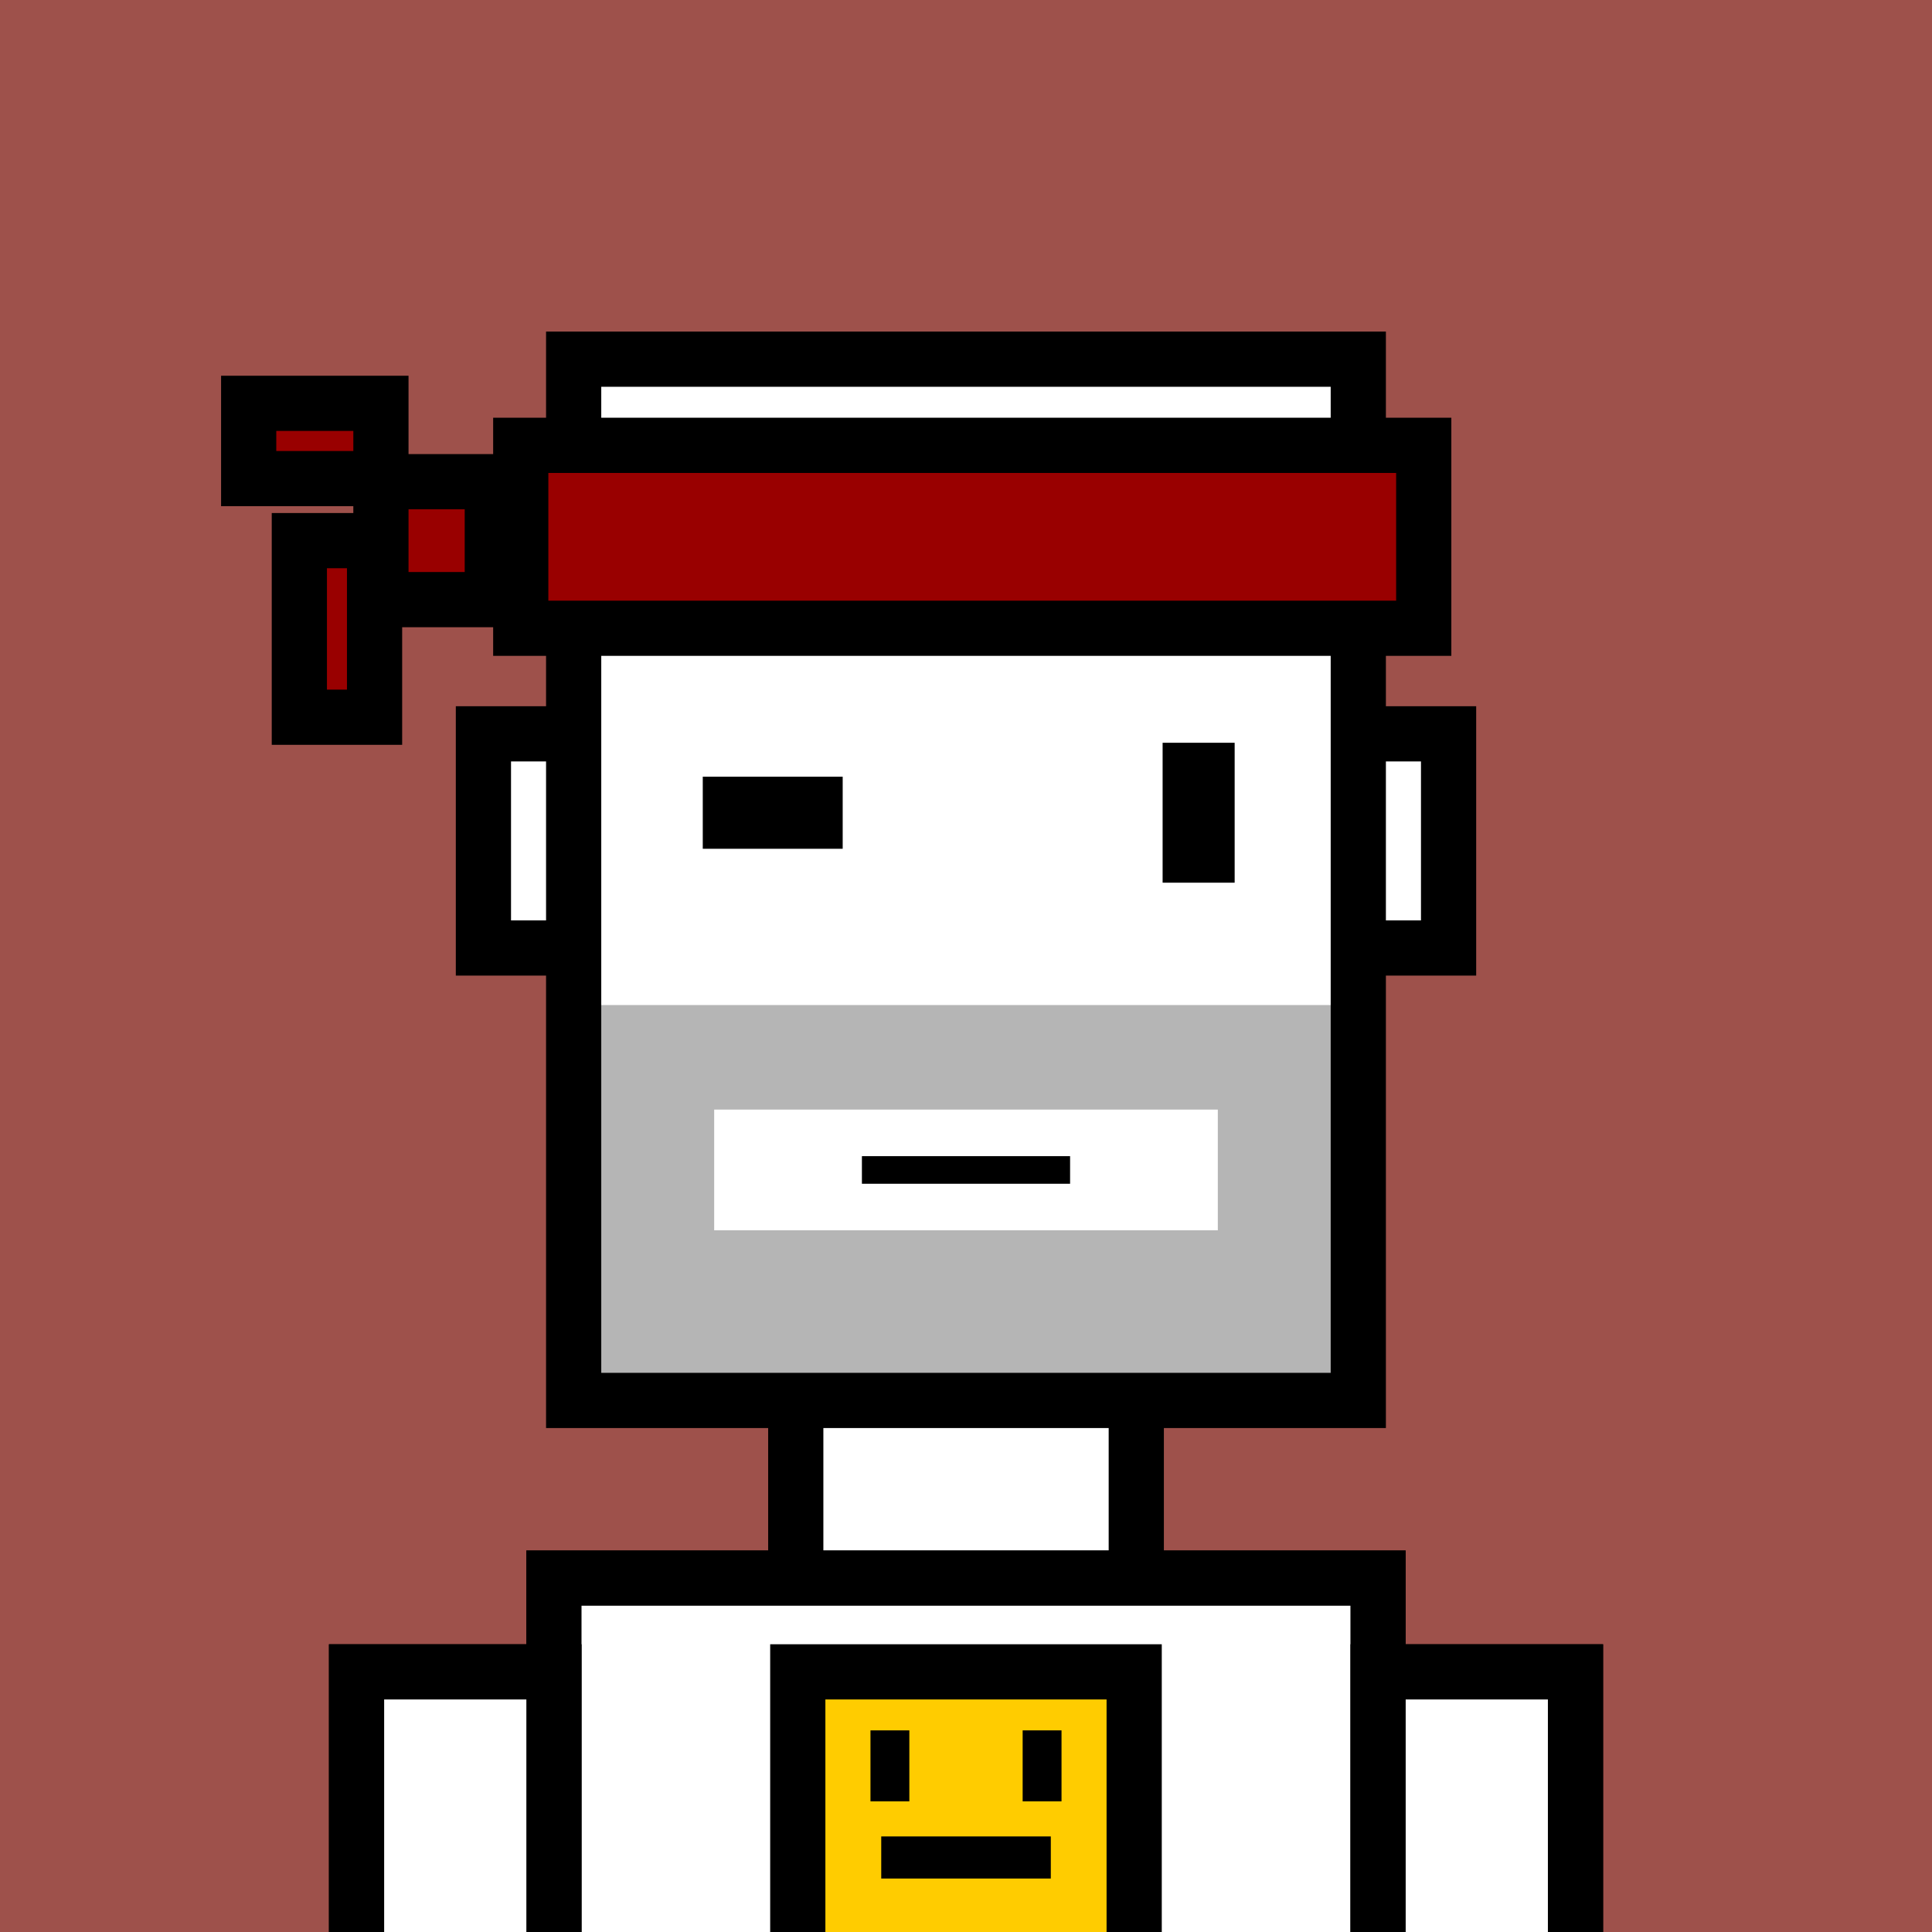
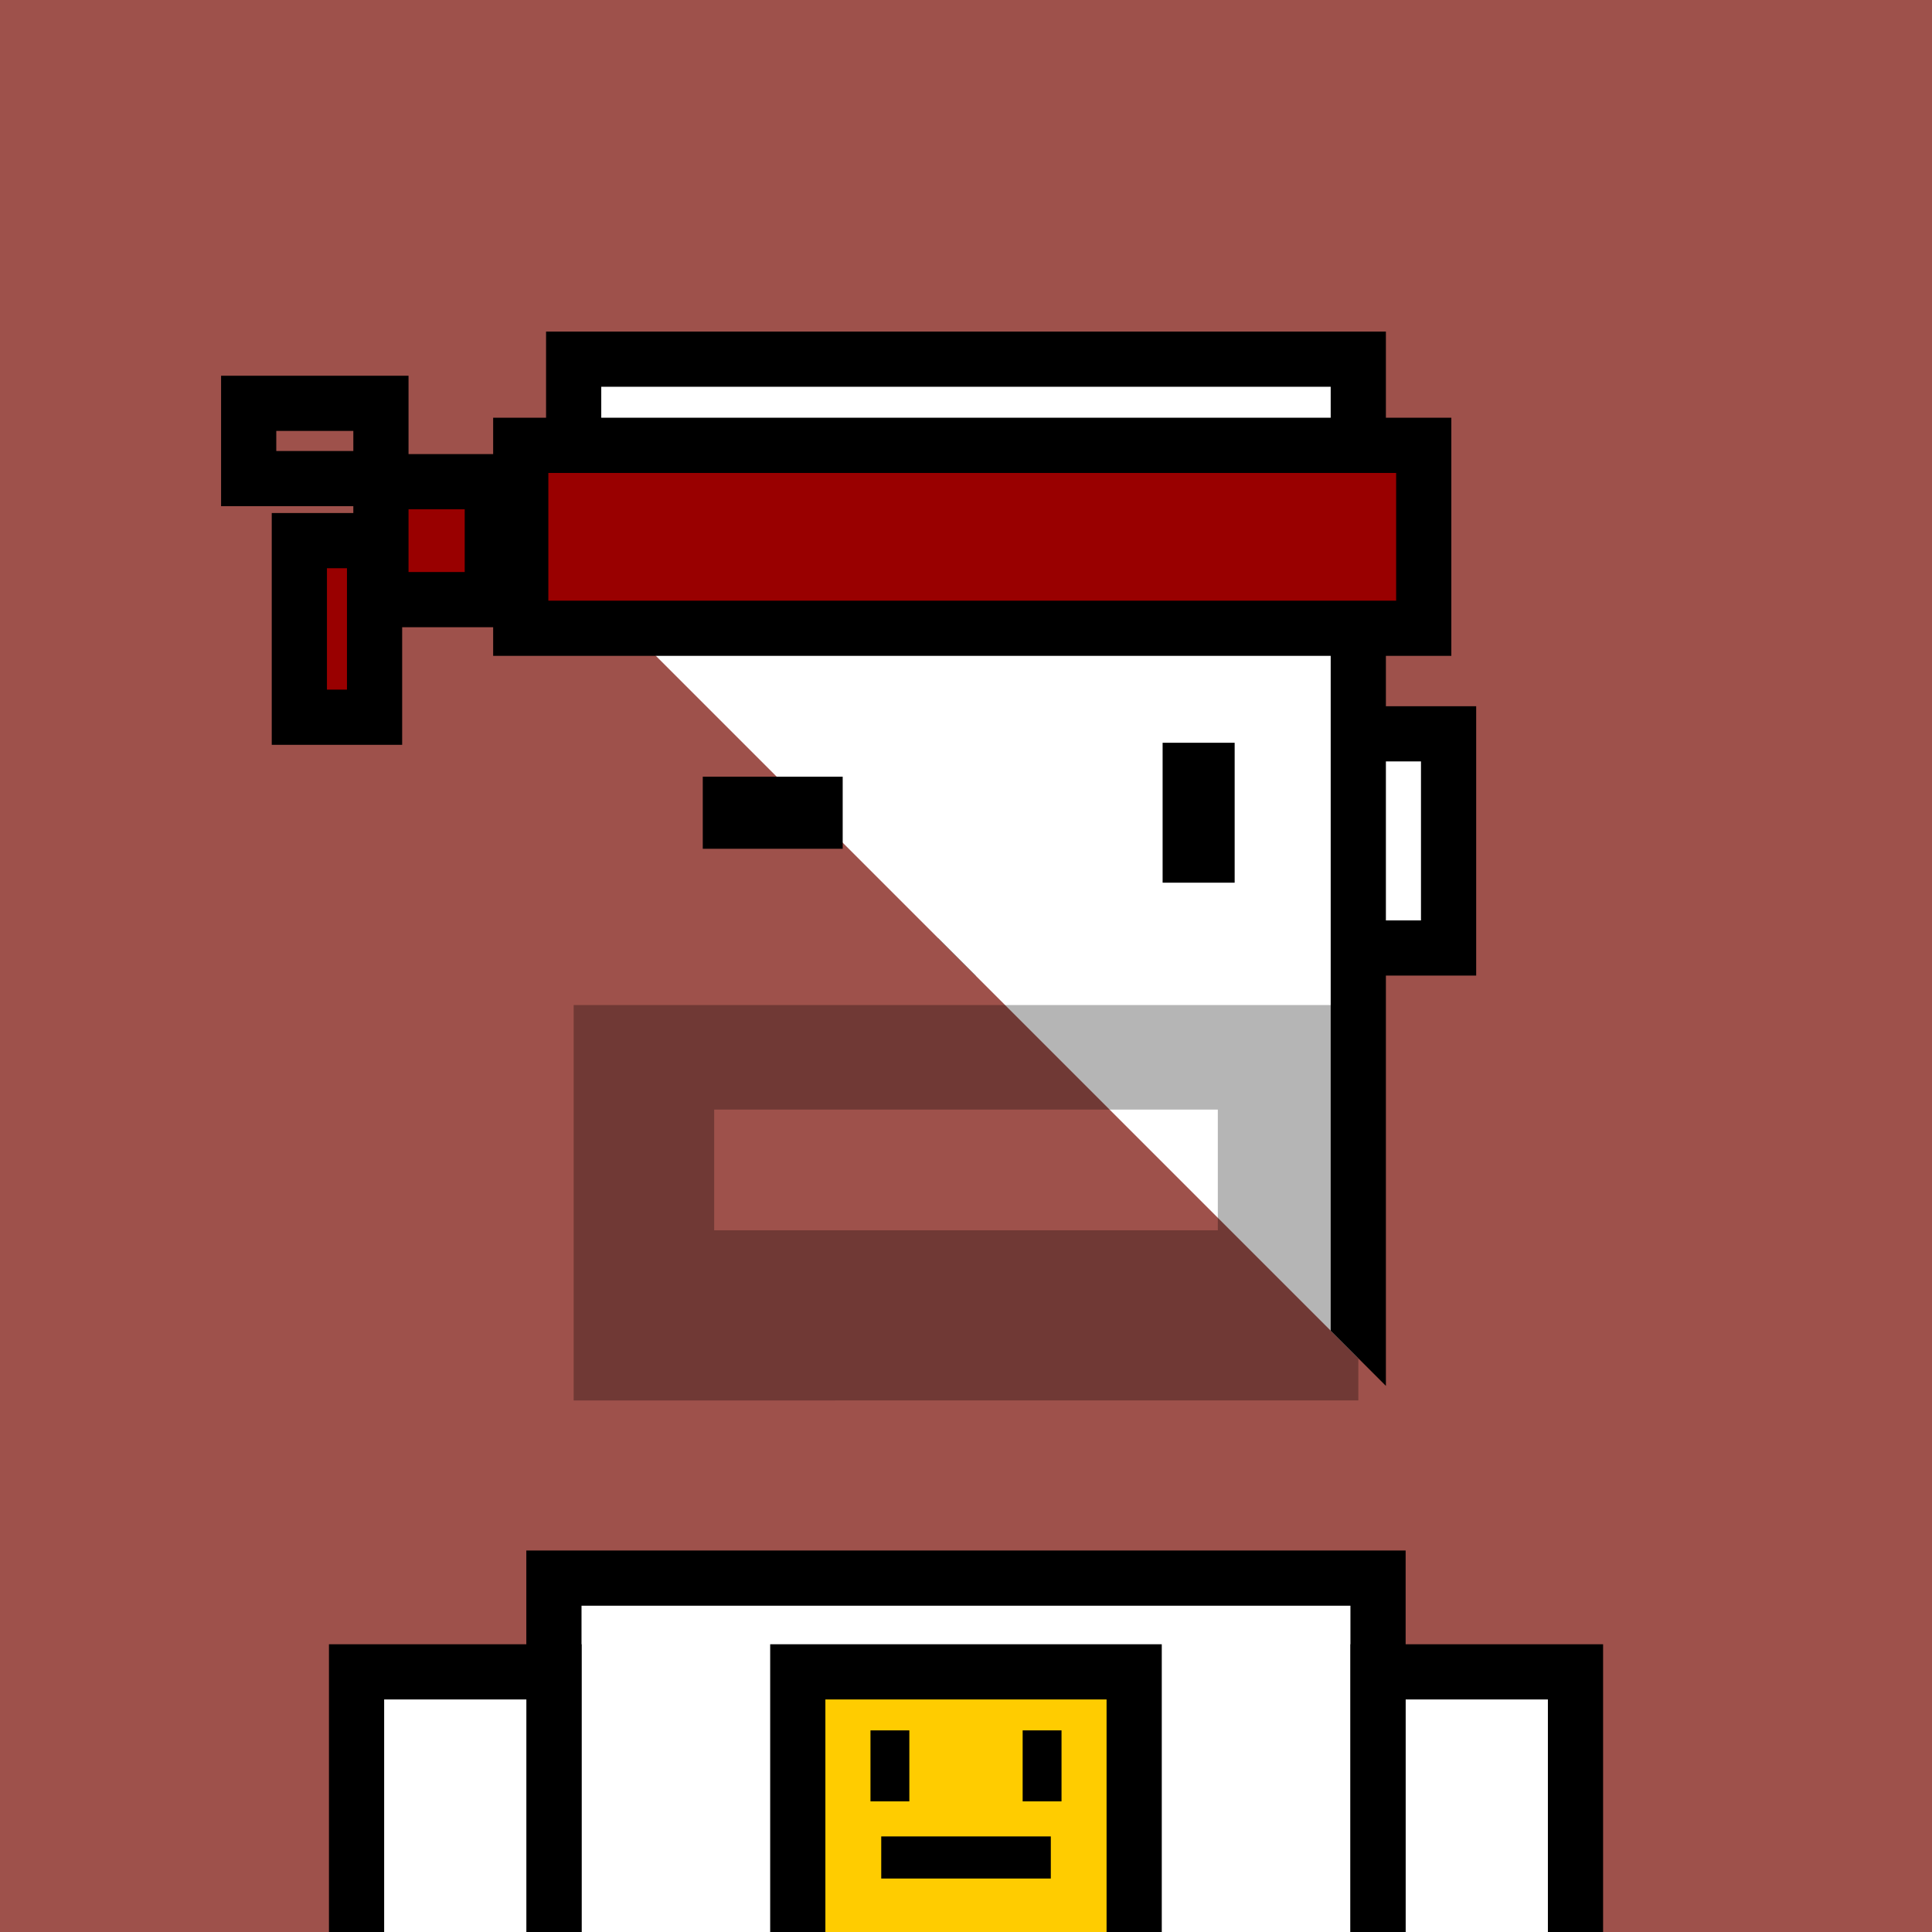
<svg xmlns="http://www.w3.org/2000/svg" xml:space="preserve" fill-rule="evenodd" clip-rule="evenodd" image-rendering="optimizeQuality" shape-rendering="geometricPrecision" text-rendering="geometricPrecision" viewBox="0 0 413 413">
  <path fill="#9E514B" d="M0 0h413v413H0z" />
  <defs>
    <clipPath id="a">
-       <path d="M0 0h413v413H0z" />
+       <path d="M0 0h413v413z" />
    </clipPath>
  </defs>
  <g fill="#fff" stroke="#000" stroke-miterlimit="22.926" stroke-width="11.8" clip-path="url(#a)">
    <path d="M206.5 156.87h103.16v45.78H206.5z" />
-     <path d="M103.34 156.87H242.9v45.78H103.34z" />
    <path d="M122.63 76.78h167.73v222.59H122.63zM170.11 299.37h72.79v37.98h-72.79zM118.41 337.35h176.17v151.91H118.41z" />
    <path d="M76.22 357.39h42.2v133.98h-42.2zM294.59 357.39h42.2v133.98h-42.2z" />
  </g>
-   <path fill="none" d="M0 0h413v413H0z" />
  <defs>
    <clipPath id="b">
      <path d="M0 0h413v413H0z" />
    </clipPath>
  </defs>
  <g clip-path="url(#b)">
    <path fill="#fff" stroke="#000" stroke-miterlimit="22.926" stroke-width="11.8" d="M118.41 337.35h176.17v151.91H118.41z" />
    <path fill="#fff" stroke="#000" stroke-miterlimit="22.926" stroke-width="11.8" d="M76.22 357.39h42.2v133.98h-42.2zM294.59 357.39h42.2v133.98h-42.2z" />
    <path fill="#fc0" stroke="#000" stroke-miterlimit="22.926" stroke-width="11.8" d="M170.54 357.39h71.91v70.36h-71.91z" />
    <path d="M186.08 369.9h8.31v15.17h-8.31zm32.53 0h8.31v15.17h-8.31zM188.38 392.57h36.25v9h-36.25z" />
  </g>
  <path fill="none" d="M0 0h413v413H0z" />
  <defs>
    <clipPath id="c">
      <path d="M0 0h413v413H0z" />
    </clipPath>
  </defs>
  <g clip-path="url(#c)">
    <path fill="#900" d="M111.32 95.2h193.02v39.1H111.32z" />
    <path fill-rule="nonzero" d="M111.32 89.3h198.93v50.9H105.42V89.3zm187.13 11.8H117.22v27.3h181.23z" />
-     <path fill="#900" d="M53.16 86.22h28.28v16.09H53.16z" />
    <path fill-rule="nonzero" d="M59.06 96.41h16.47v-4.29H59.06zm22.37 11.8H47.26V80.32h40.07v27.89z" />
    <path fill="#900" d="M81.43 102.97h23.81v25.2H81.43z" />
    <path fill-rule="nonzero" d="M99.34 108.87H87.33v13.41h12.01zm-17.91-11.8h29.71v37.01H75.53V97.07z" />
    <path fill="#900" d="M63.986 115.57v37.745h16.087V115.57z" />
    <path fill-rule="nonzero" d="M69.89 121.47v25.95h4.28v-25.95zm-11.8 31.85v-43.65h27.88v49.55H58.09z" />
  </g>
  <path fill="none" d="M0 0h413v413H0z" />
  <path fill="none" d="M0 0h413v413H0z" />
  <path fill="none" d="M0 0h413v413H0z" />
  <path fill-opacity=".29" d="M290.37 214.85v84.52H122.63v-84.52zm-137.7 22.35h107.66V263H152.67z" />
-   <path fill="none" stroke="#000" stroke-miterlimit="22.926" stroke-width="5.9" d="M184.25 250.1h44.5" />
-   <path fill="none" d="M0 0h413v413H0z" />
  <path d="M180.14 166.48v14.96h-29.91v-15.41h29.91zM248.98 158.78h14.95v29.91h-15.4v-29.91z" />
</svg>